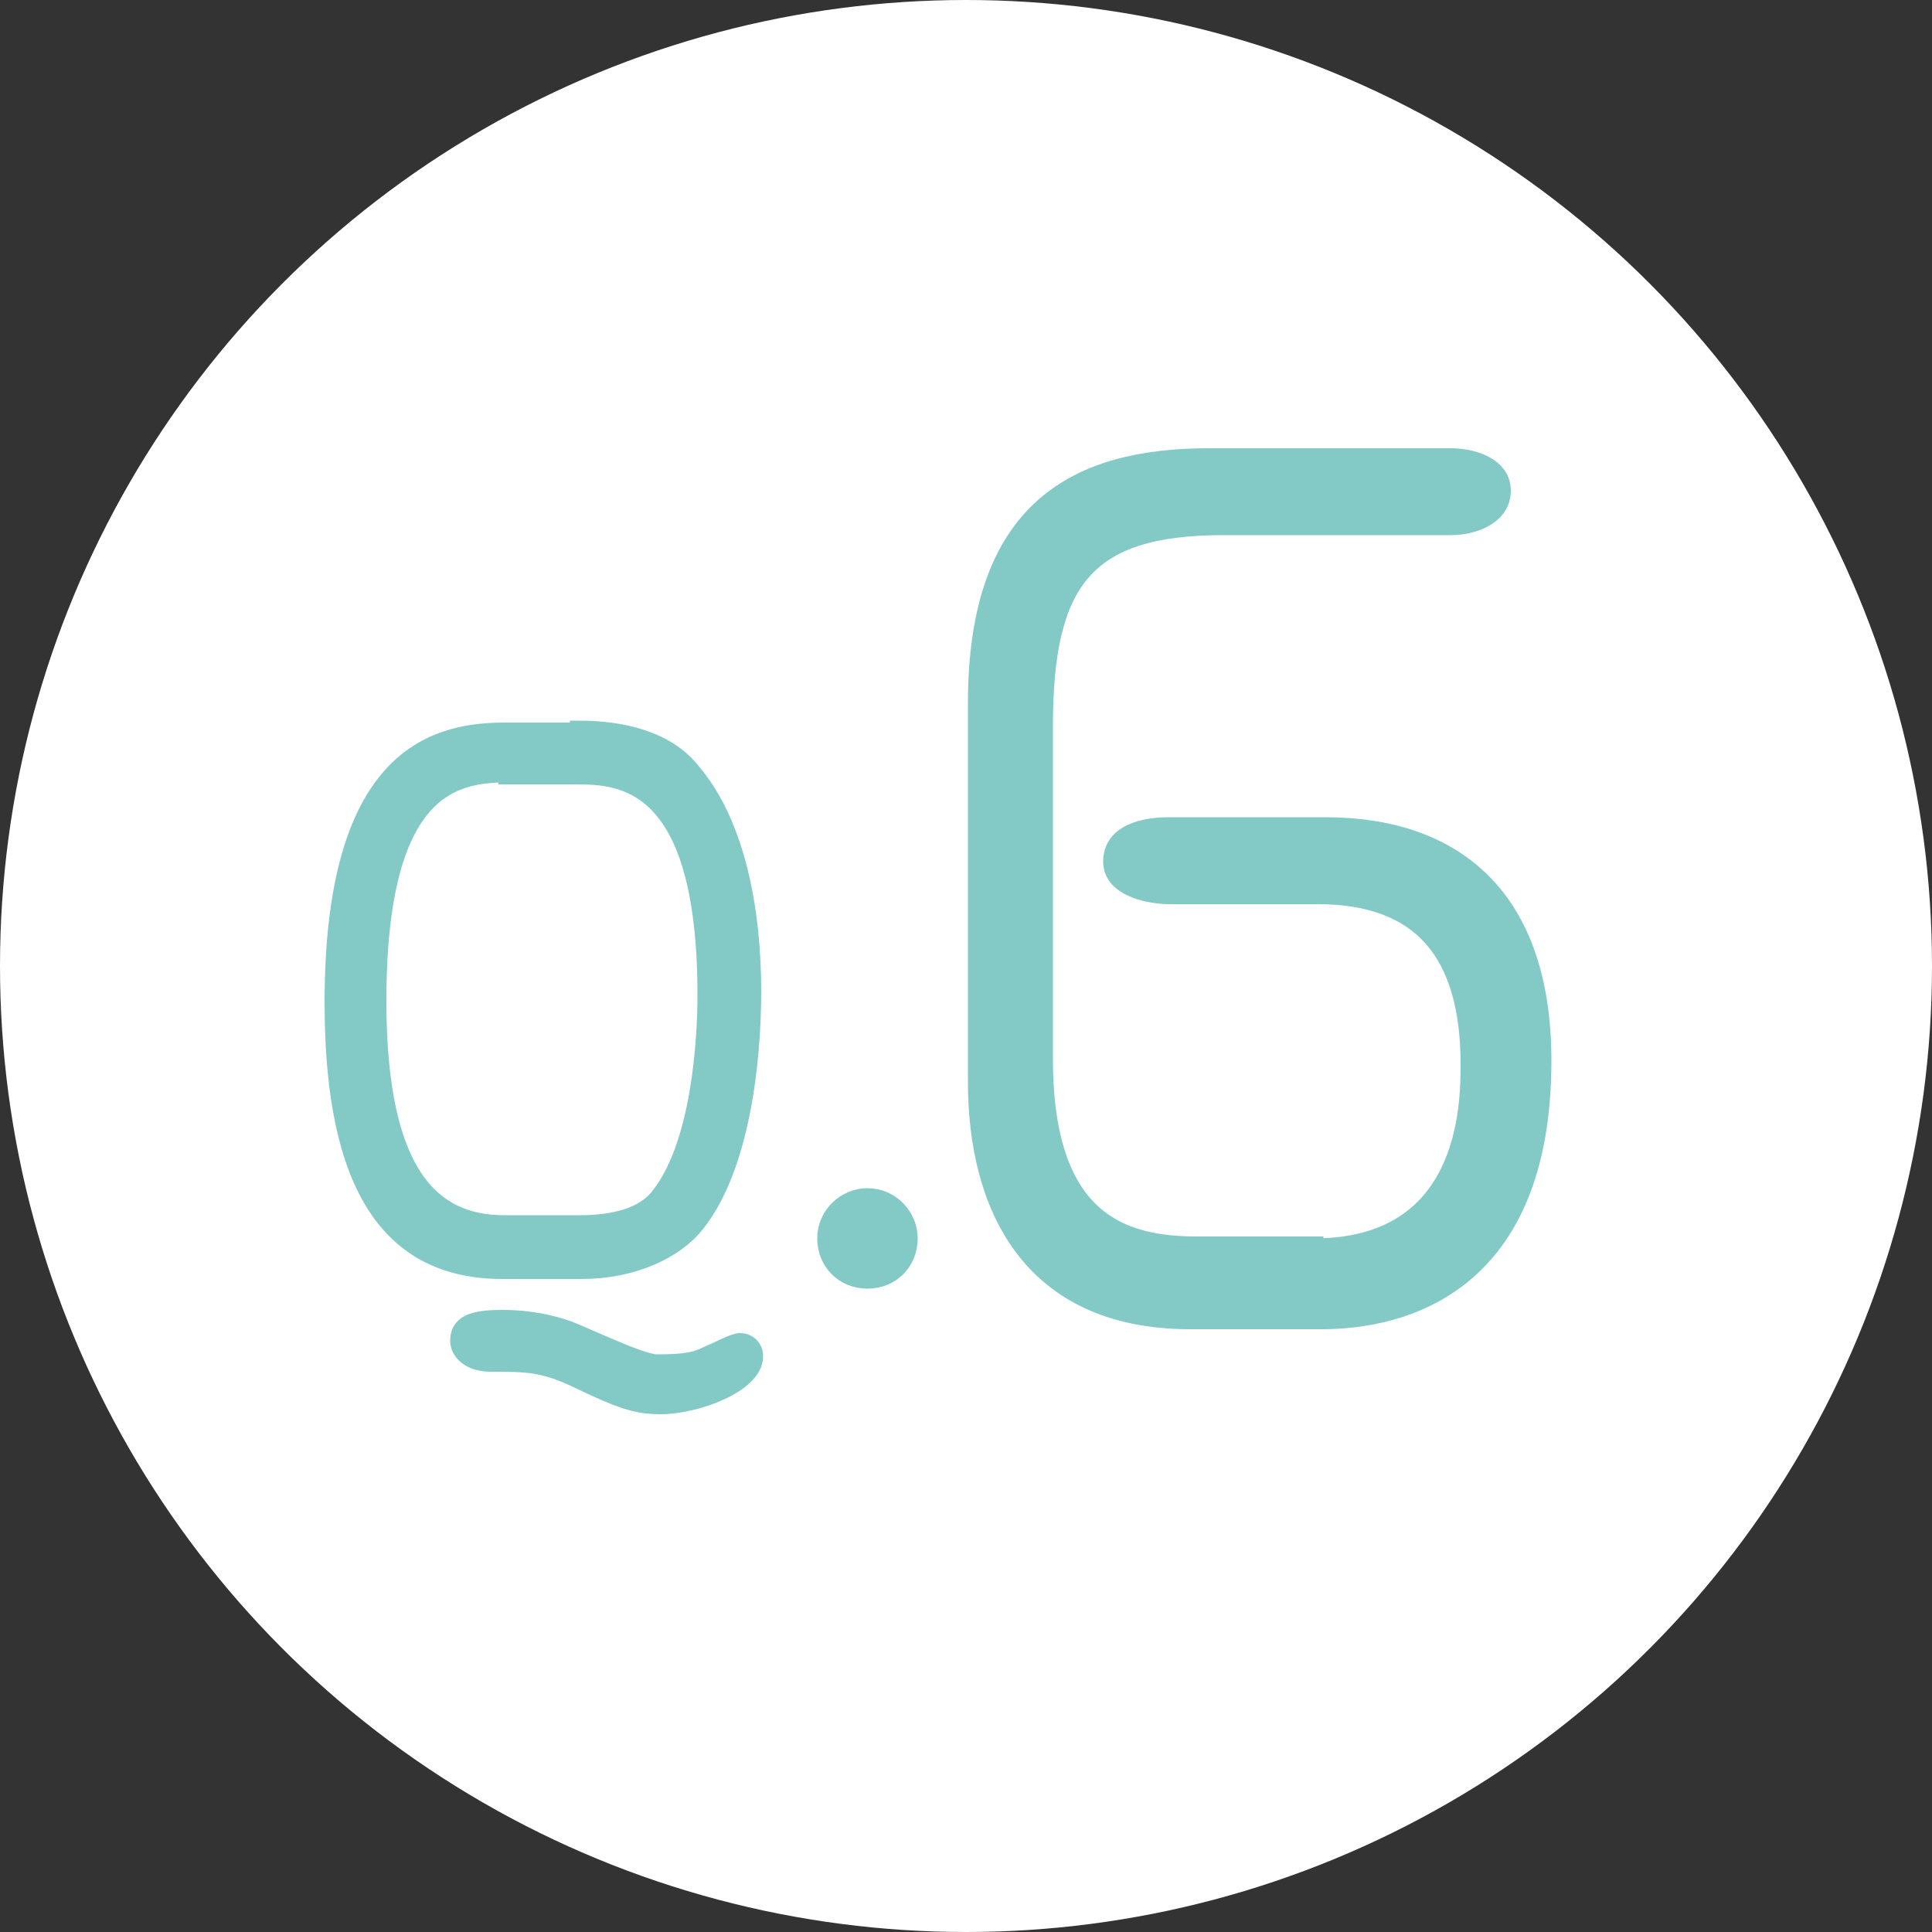
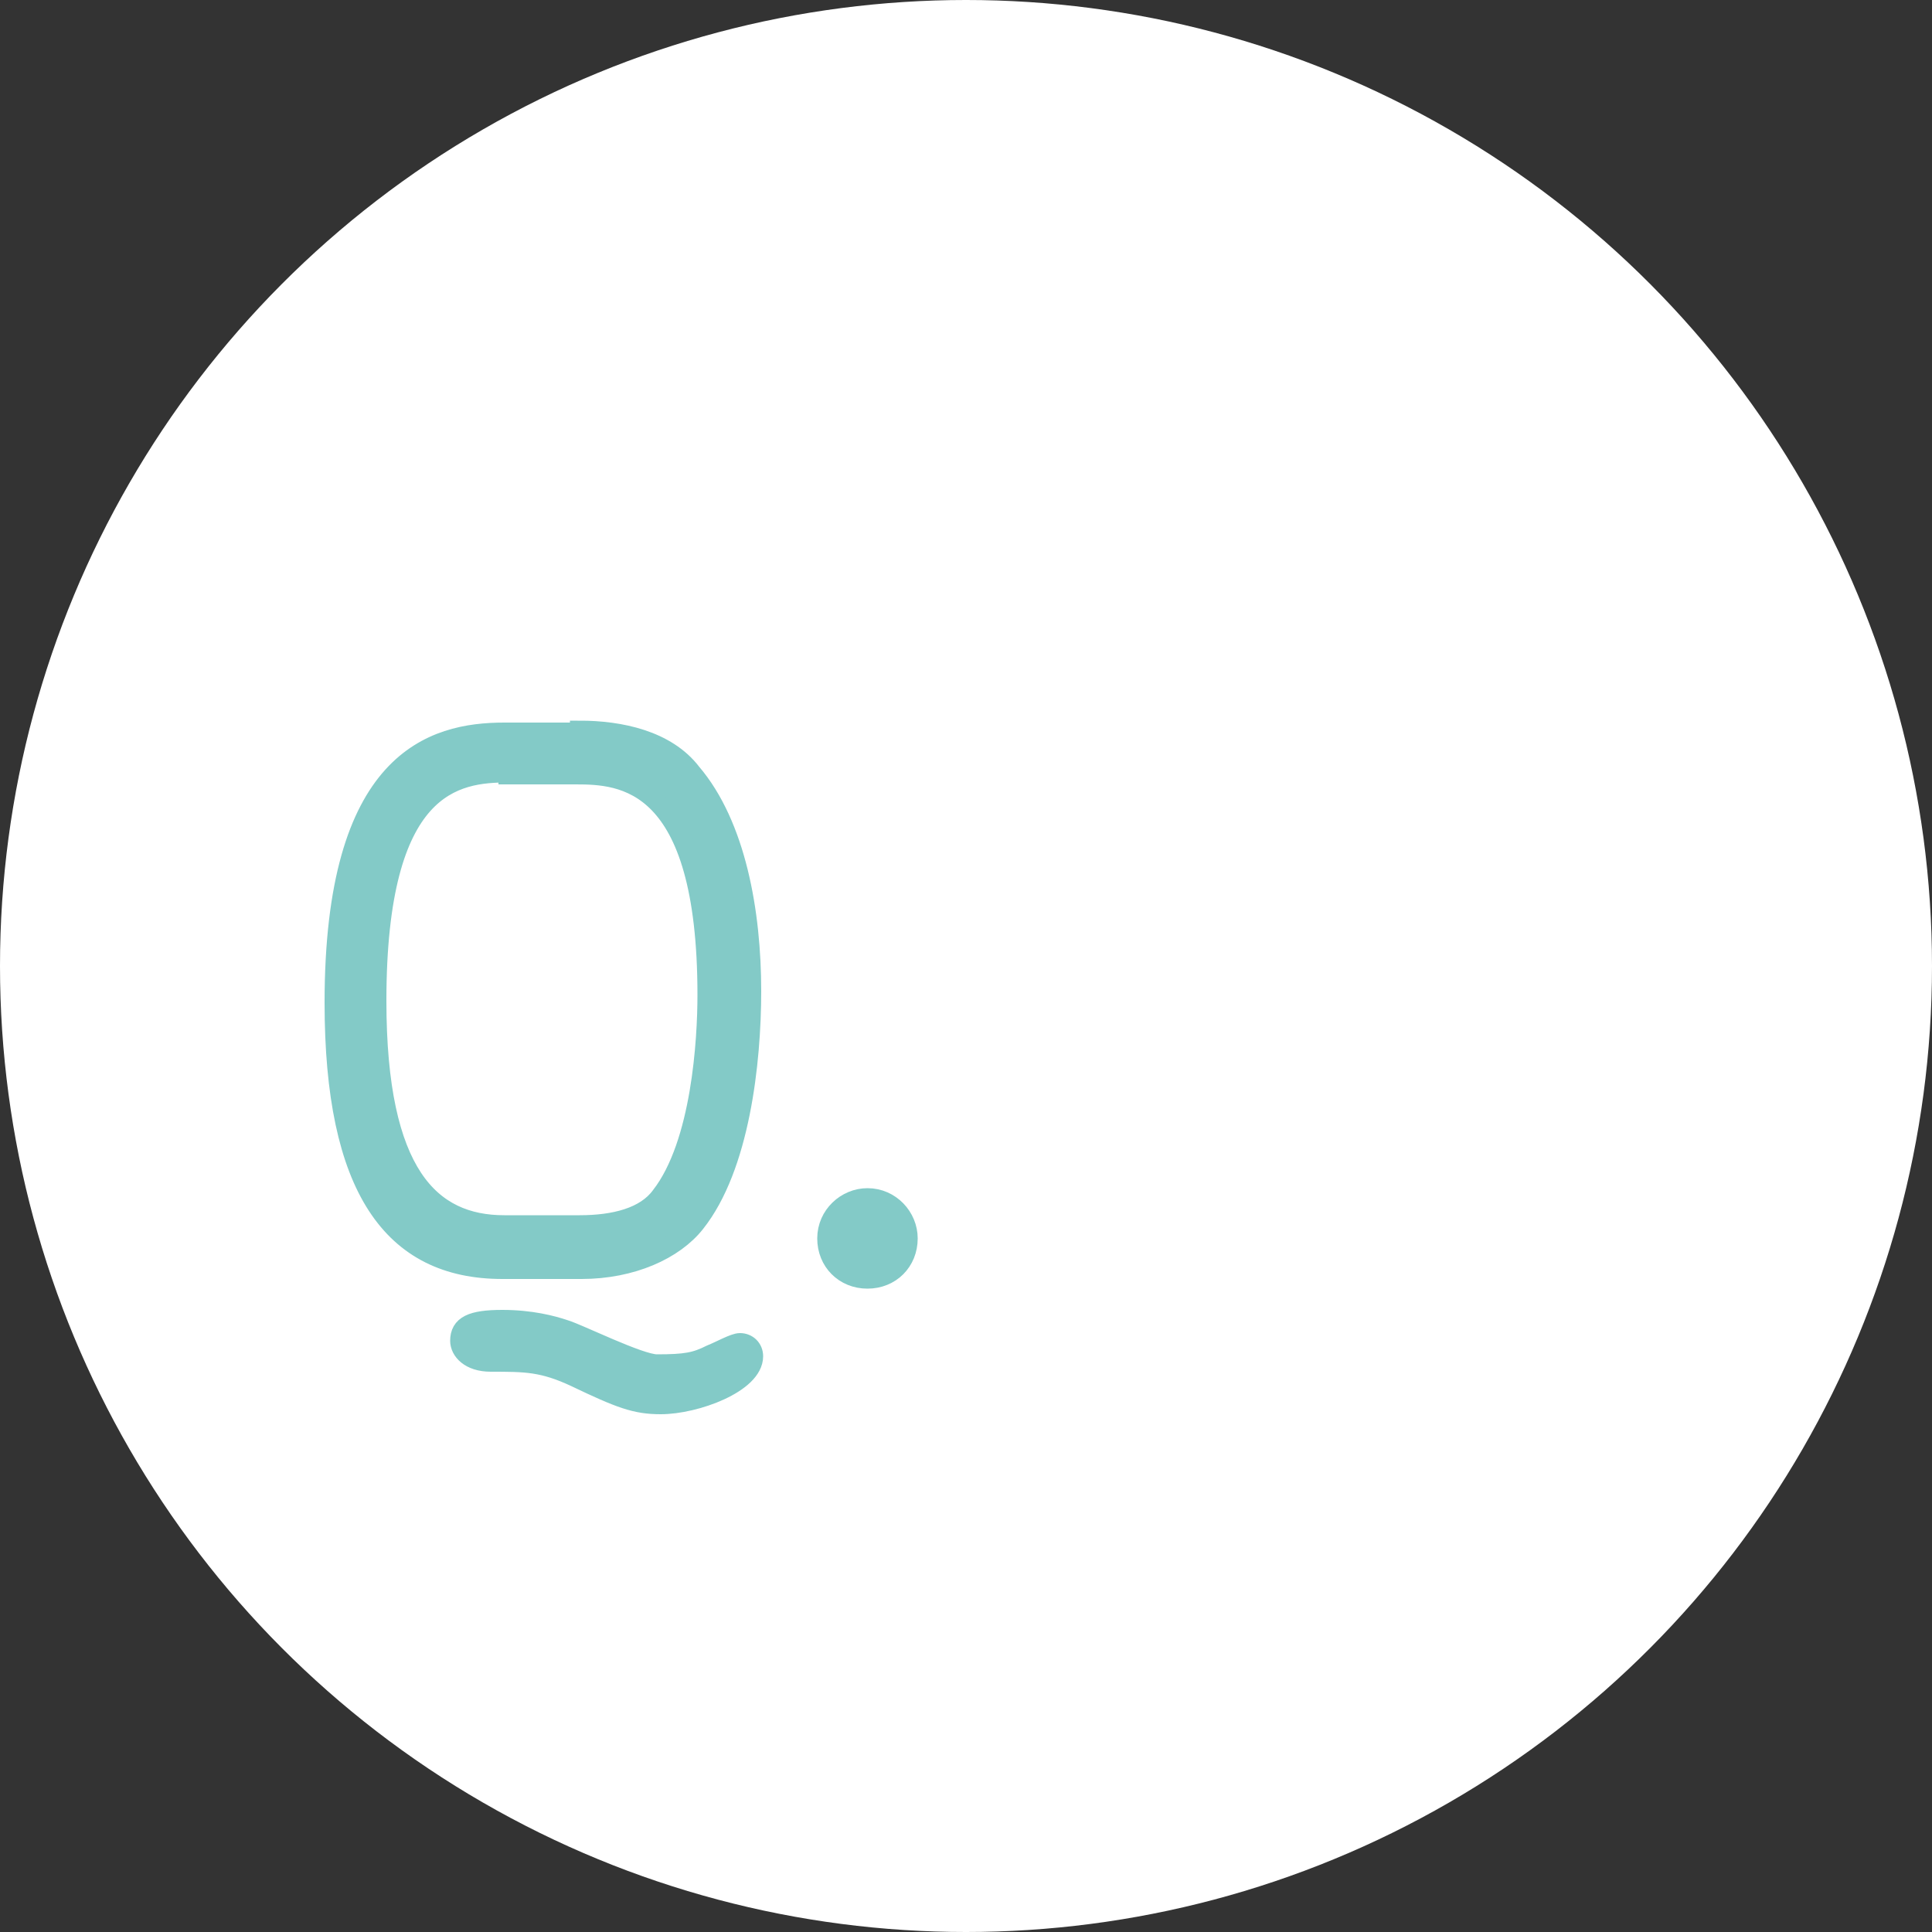
<svg xmlns="http://www.w3.org/2000/svg" version="1.1" id="レイヤー_1" x="0px" y="0px" width="100px" height="100px" viewBox="0 0 100 100" style="enable-background:new 0 0 100 100;" xml:space="preserve">
  <rect x="0" y="0" width="100" height="100" fill="#333333" stroke="none" />
  <style type="text/css">
	.st0{fill:#FFFFFF;}
	.st1{fill:#83CAC7;stroke:#83CAC7;stroke-miterlimit:10;}
</style>
  <g>
    <g>
      <circle class="st0" cx="50" cy="50" r="50" />
    </g>
    <g>
      <g>
        <path class="st1" d="M30,37.8c2.1,0,4.5,0.5,5.8,2.2c2.3,2.7,3.1,7.2,3.1,11.3c0,3.7-0.6,9.1-2.9,12c-1.1,1.4-3.3,2.4-5.9,2.4     h-4.1c-5.7,0-8.7-4.2-8.7-13.8c0-12.6,5.1-14,8.8-14H30z M26.3,40c-2.7,0-6.8,0.5-6.8,11.8c0,9,2.8,11.6,6.6,11.6H30     c1.8,0,3.4-0.4,4.2-1.5c2.1-2.7,2.4-8.1,2.4-10.4c0-11.2-4.4-11.4-6.8-11.4H26.3z M36.8,70.1c0.5-0.2,1.2-0.6,1.5-0.6     c0.4,0,0.7,0.3,0.7,0.7c0,1.4-3,2.5-4.8,2.5c-1.3,0-2.1-0.3-4.4-1.4c-1.7-0.8-2.6-0.8-4.4-0.8c-1.1,0-1.6-0.6-1.6-1.1     c0-0.8,0.6-1.1,2.2-1.1c1.5,0,2.6,0.3,3.2,0.5c0.7,0.2,3.9,1.8,4.8,1.8C35.5,70.6,36,70.5,36.8,70.1z" />
        <path class="st1" d="M47,64.1c0,1.2-0.9,2.1-2.1,2.1c-1.2,0-2.1-0.9-2.1-2.1c0-1.2,1-2.1,2.1-2.1C46.1,62,47,63,47,64.1z" />
-         <path class="st1" d="M68,64.6c8,0,8.1-7.3,8.1-9.5c0-5.8-2.5-8.8-7.9-8.8h-7.7c-0.8,0-2.9-0.3-2.9-1.7c0-1.7,2.2-1.8,2.9-1.8h8.1     c6.6,0,11.2,3.6,11.2,12.1c0,11.6-7.2,13.4-11.4,13.4h-6.8c-8.4,0-11-6.1-11-12.3V36.4c0-10.1,5.2-12.7,12-12.7h12.5     c1,0,2.6,0.4,2.6,1.7c0,1.3-1.5,1.8-2.6,1.8H63.3c-7.2,0-9.3,2.9-9.3,10.4v17.2c0,8.6,4.2,9.7,8,9.7H68z" />
      </g>
    </g>
  </g>
</svg>